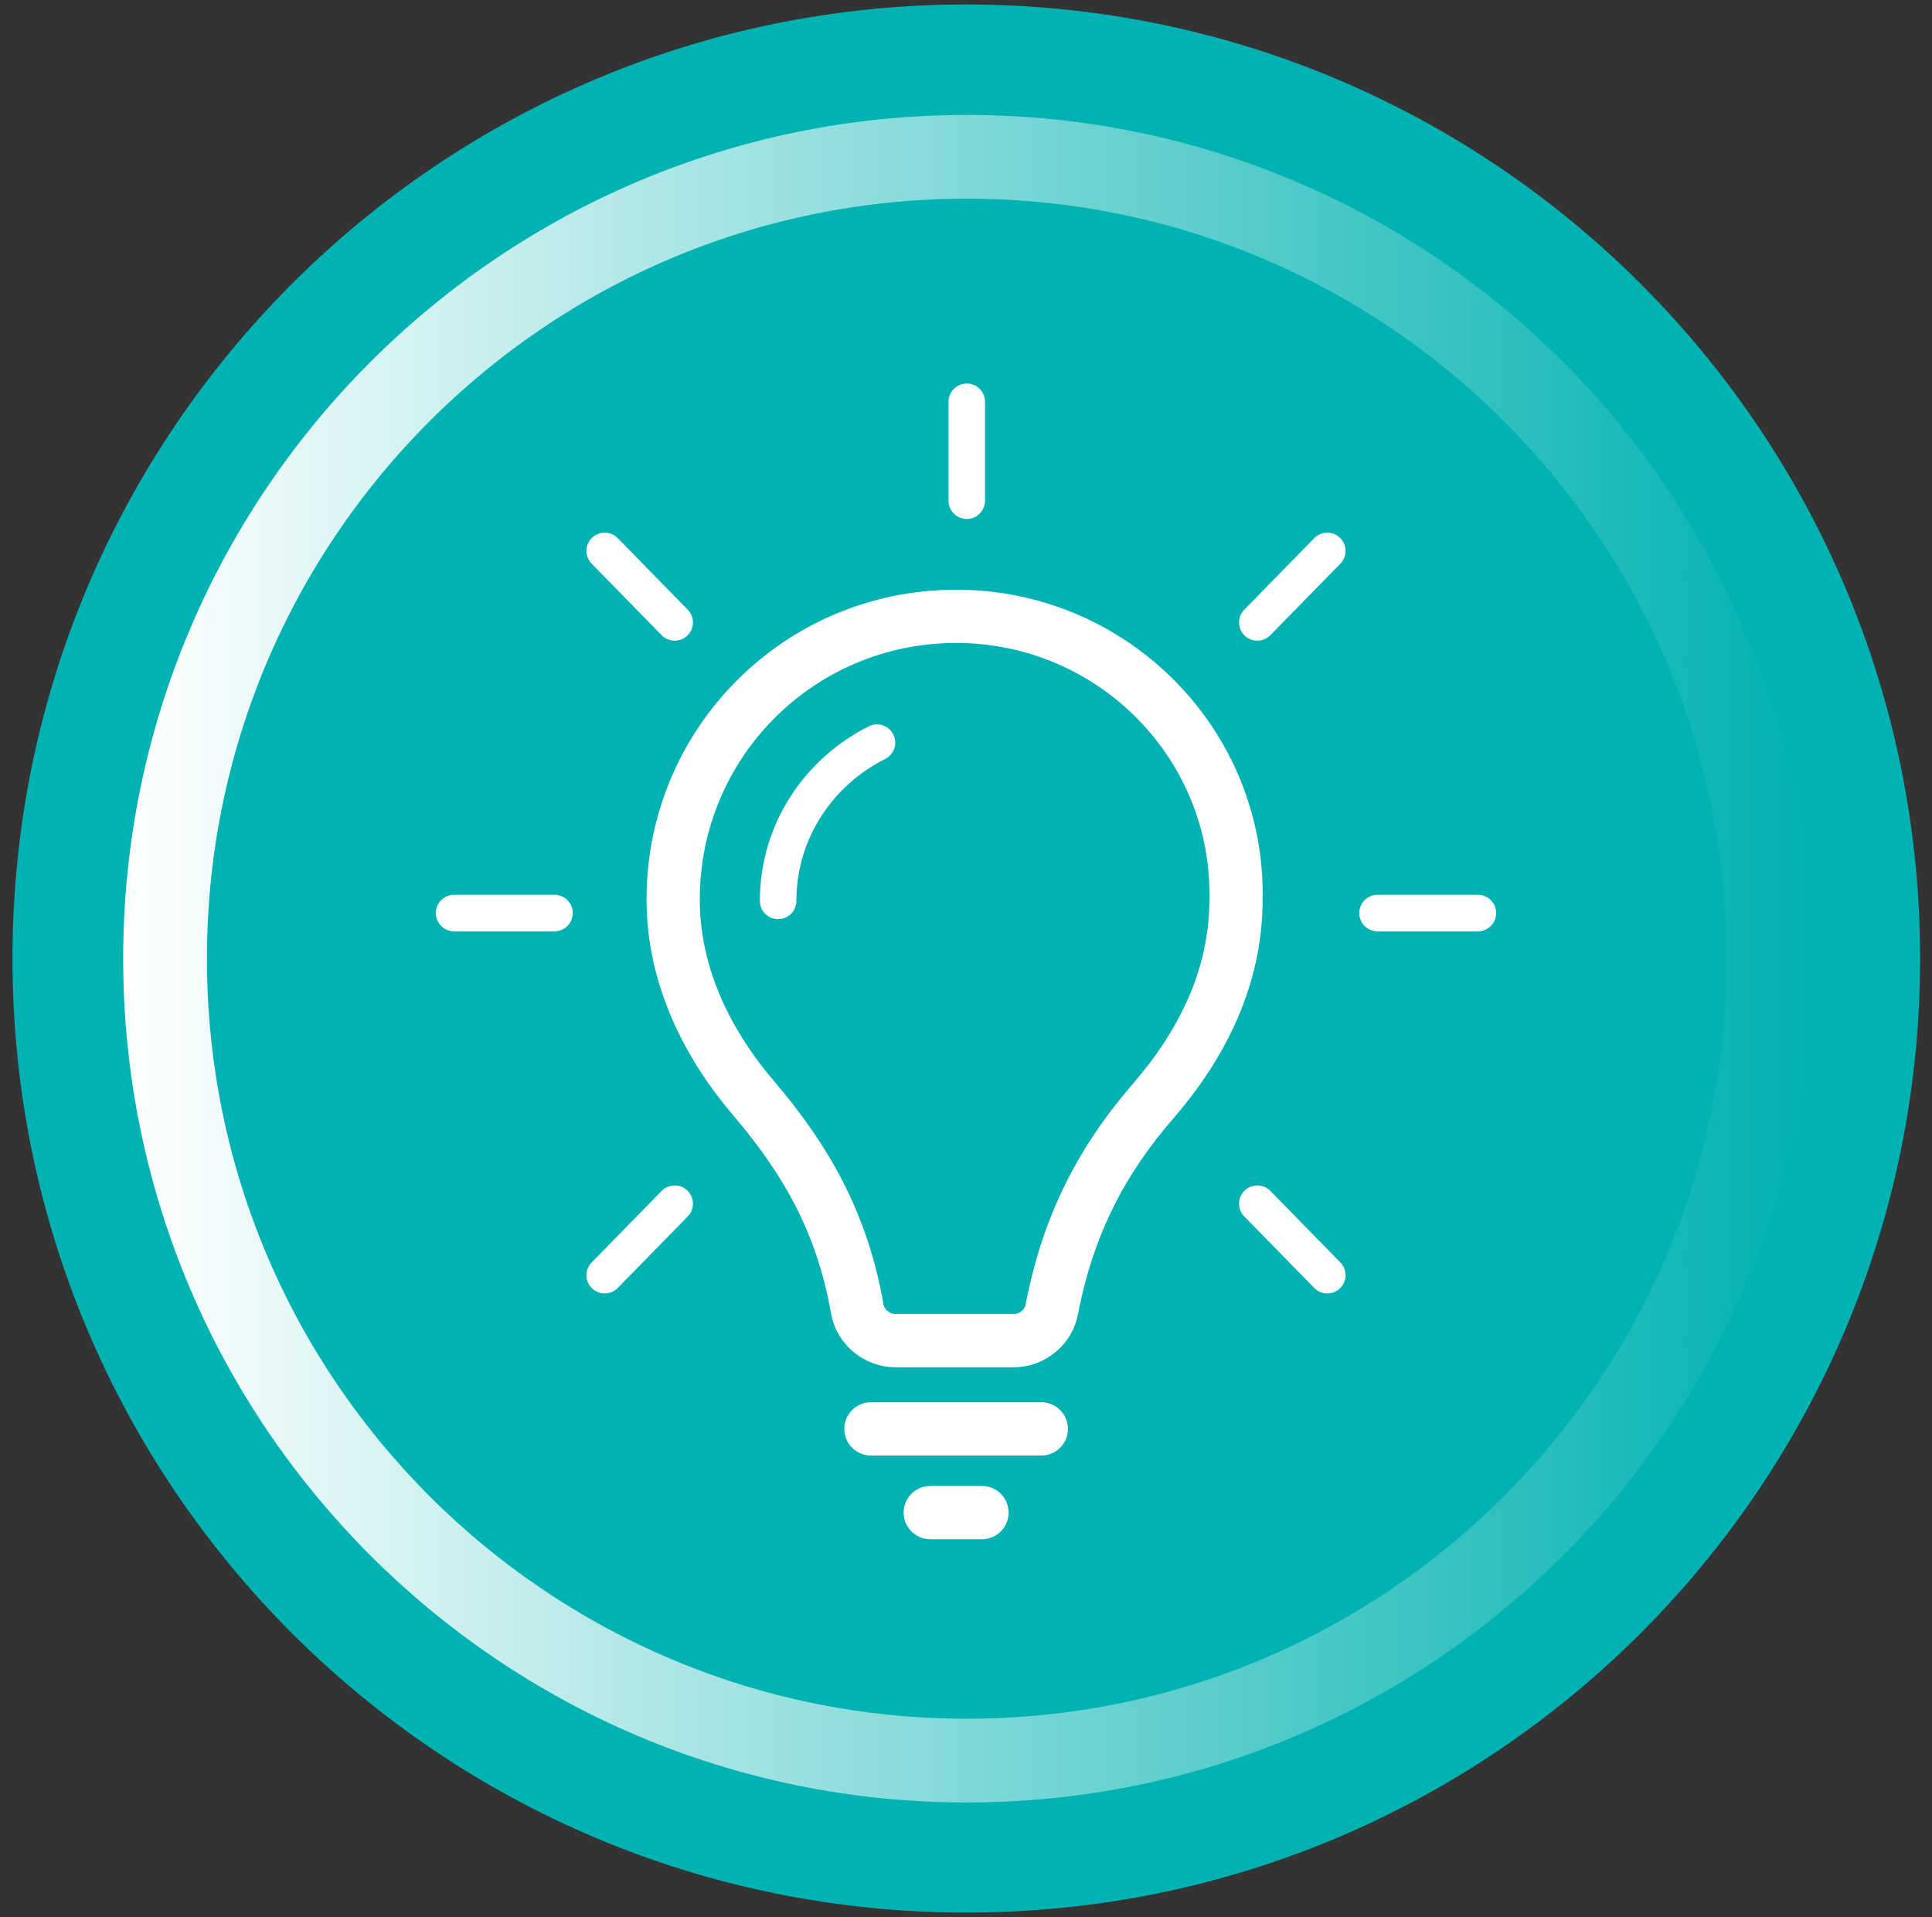
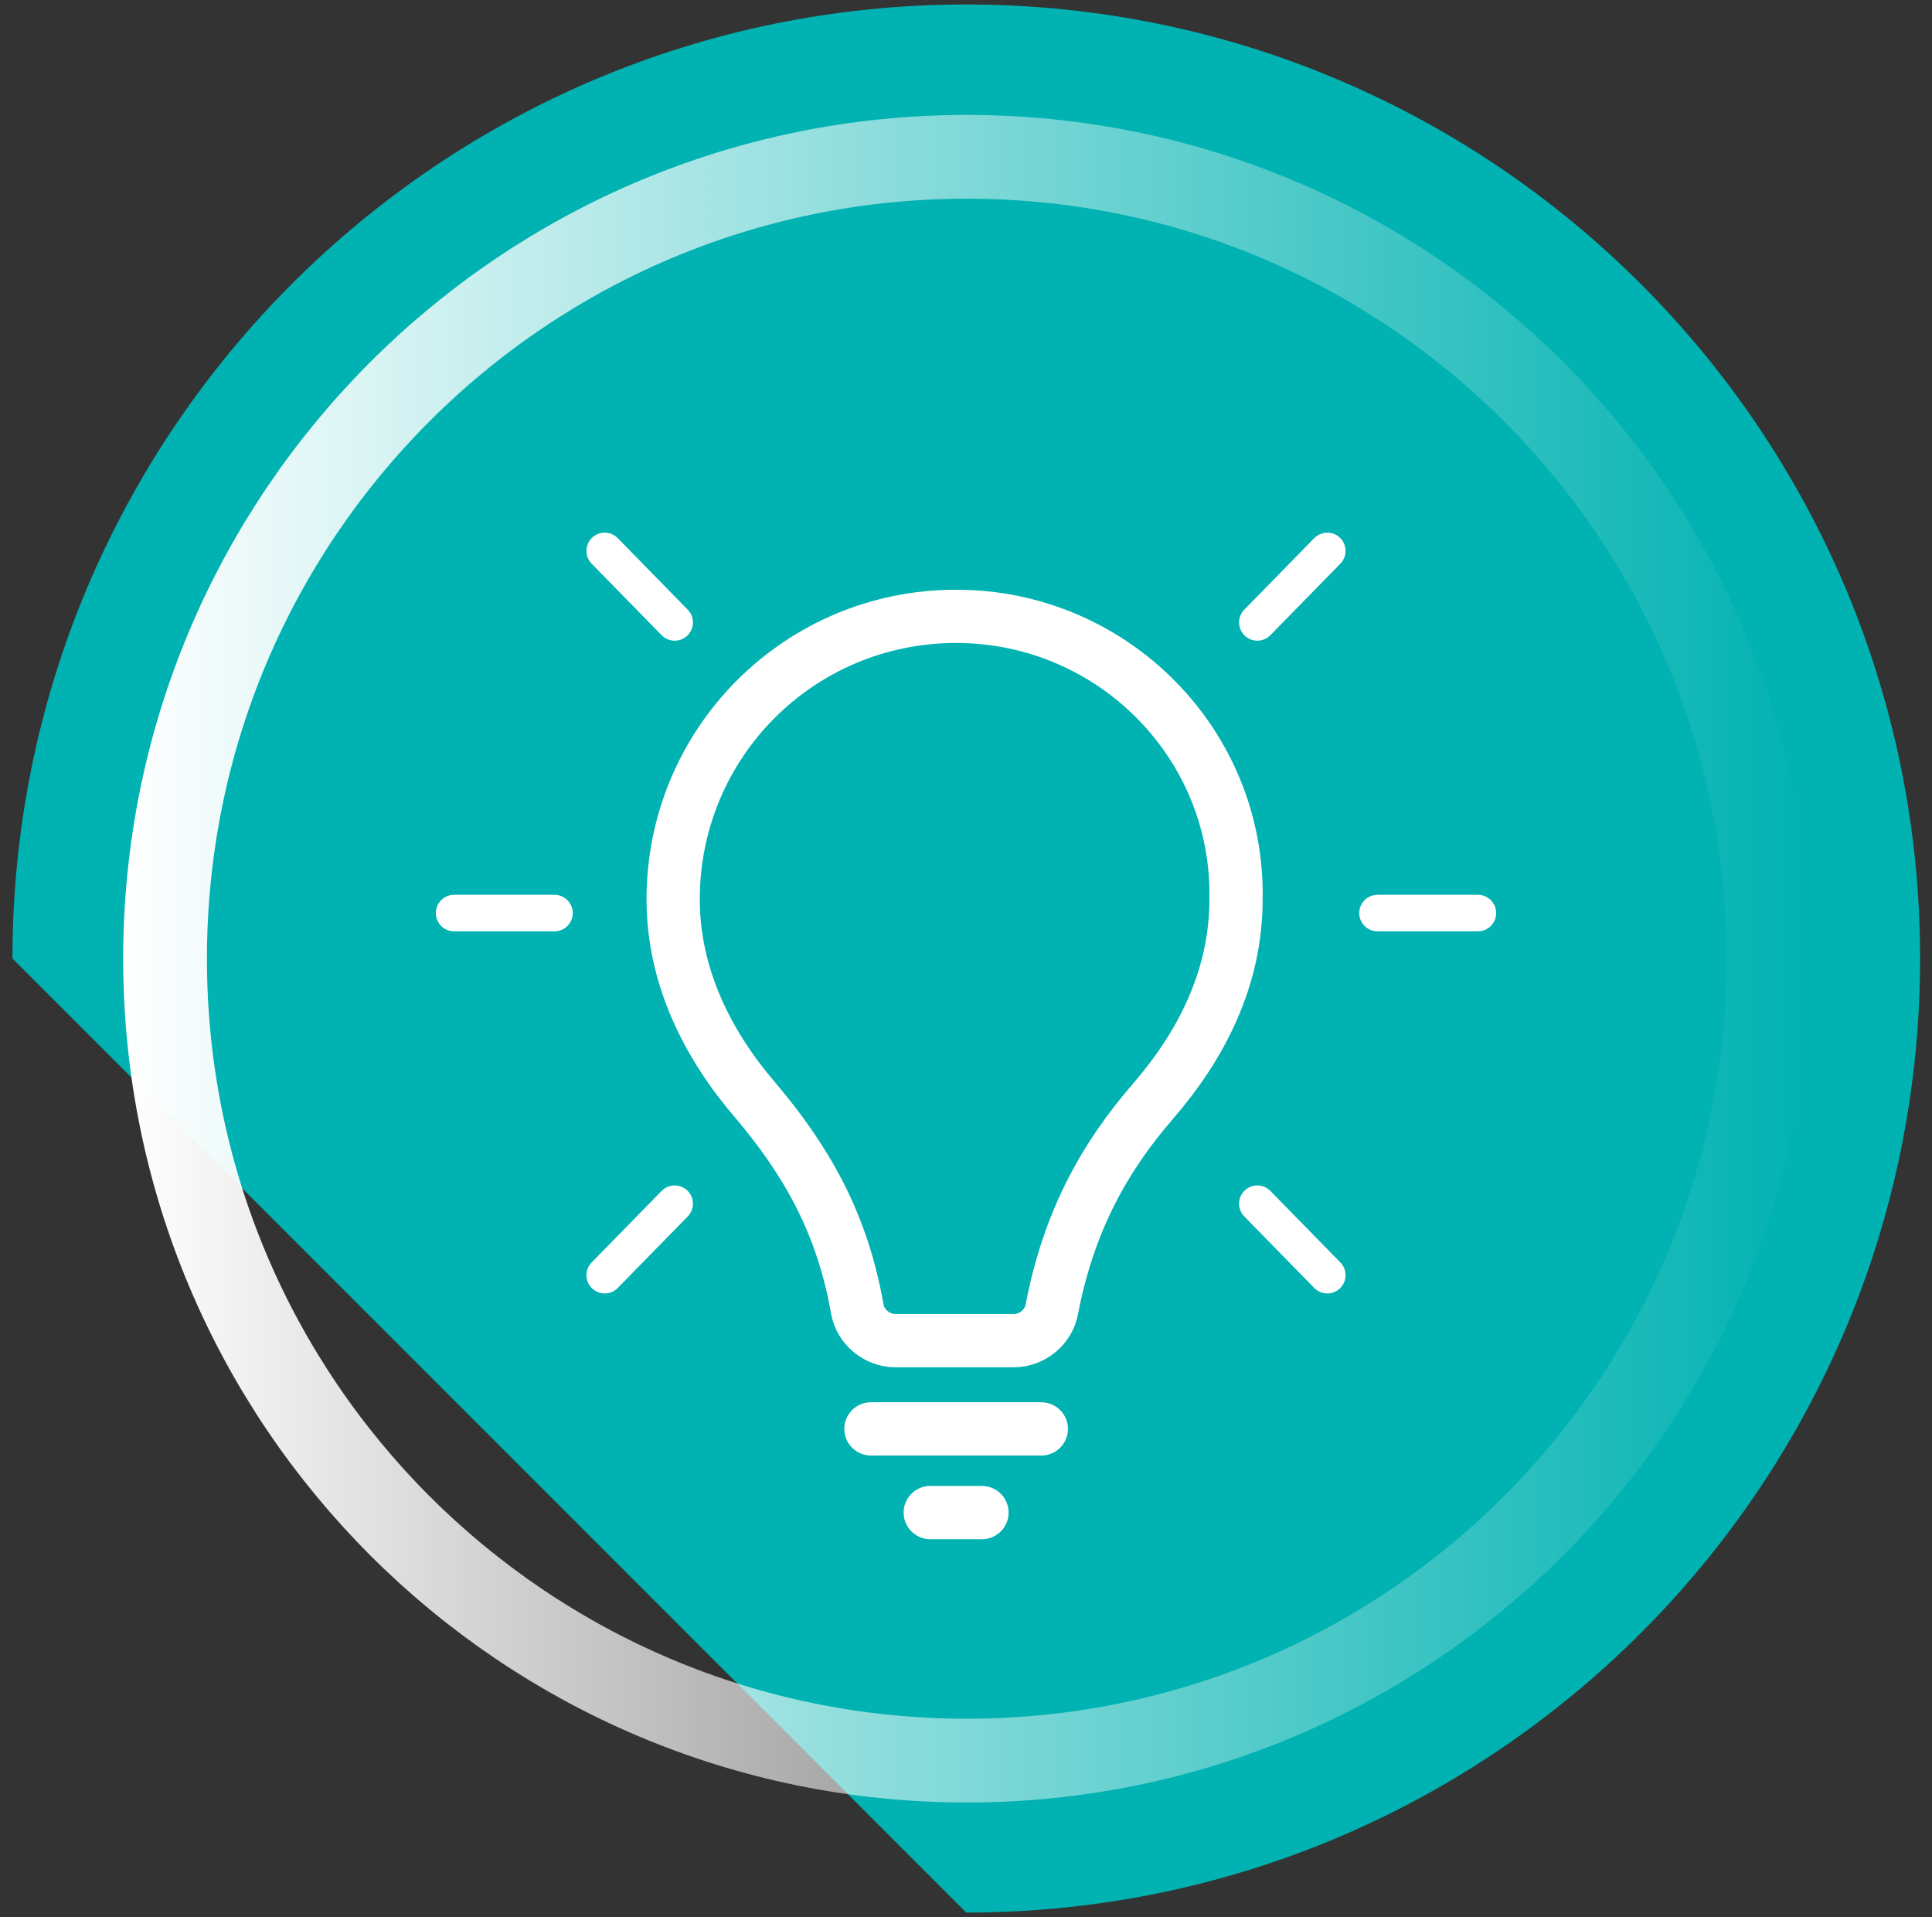
<svg xmlns="http://www.w3.org/2000/svg" width="127" height="126" viewBox="0 0 127 126" fill="none">
  <rect x="0" y="0" width="127" height="126" fill="#333333" stroke="none" />
-   <path d="M63.52 125.693C98.148 125.693 126.219 97.622 126.219 62.994C126.219 28.366 98.148 0.294 63.52 0.294C28.892 0.294 0.82 28.366 0.82 62.994C0.82 97.622 28.892 125.693 63.52 125.693Z" fill="#00B2B1" />
+   <path d="M63.52 125.693C98.148 125.693 126.219 97.622 126.219 62.994C126.219 28.366 98.148 0.294 63.52 0.294C28.892 0.294 0.82 28.366 0.82 62.994Z" fill="#00B2B1" />
  <path d="M63.55 115.706C92.656 115.706 116.25 92.112 116.25 63.006C116.25 33.901 92.656 10.306 63.55 10.306C34.445 10.306 10.85 33.901 10.85 63.006C10.85 92.112 34.445 115.706 63.55 115.706Z" stroke="url(#paint0_linear_344_22)" stroke-width="5.506" stroke-miterlimit="10" />
-   <path d="M57.65 48.806C53.85 50.706 51.15 54.606 51.15 59.206" stroke="white" stroke-width="2.4" stroke-miterlimit="10" stroke-linecap="round" stroke-linejoin="round" />
  <path d="M62.85 40.506C52.55 40.506 44.25 48.806 44.25 59.106C44.25 64.206 46.55 68.706 49.65 72.306C52.95 76.206 55.35 80.306 56.35 86.006C56.55 87.206 57.65 88.106 58.85 88.106H66.65C67.85 88.106 68.95 87.206 69.15 86.006C70.25 80.306 72.55 76.106 75.85 72.306C78.95 68.706 81.25 64.306 81.25 59.106C81.45 48.906 73.15 40.506 62.85 40.506Z" stroke="white" stroke-width="3.5" stroke-miterlimit="10" stroke-linecap="round" stroke-linejoin="round" />
  <path d="M57.25 93.906H68.45" stroke="white" stroke-width="3.5" stroke-miterlimit="10" stroke-linecap="round" stroke-linejoin="round" />
  <path d="M61.15 99.406H64.55" stroke="white" stroke-width="3.5" stroke-miterlimit="10" stroke-linecap="round" stroke-linejoin="round" />
  <path d="M36.45 60.006H29.85" stroke="white" stroke-width="2.4" stroke-miterlimit="10" stroke-linecap="round" stroke-linejoin="round" />
  <path d="M97.15 60.006H90.55" stroke="white" stroke-width="2.4" stroke-miterlimit="10" stroke-linecap="round" stroke-linejoin="round" />
  <path d="M44.35 79.106L39.75 83.805" stroke="white" stroke-width="2.4" stroke-miterlimit="10" stroke-linecap="round" stroke-linejoin="round" />
  <path d="M87.25 36.206L82.65 40.906" stroke="white" stroke-width="2.4" stroke-miterlimit="10" stroke-linecap="round" stroke-linejoin="round" />
-   <path d="M63.55 26.406V32.906" stroke="white" stroke-width="2.4" stroke-miterlimit="10" stroke-linecap="round" stroke-linejoin="round" />
  <path d="M82.65 79.106L87.25 83.805" stroke="white" stroke-width="2.4" stroke-miterlimit="10" stroke-linecap="round" stroke-linejoin="round" />
  <path d="M39.75 36.206L44.35 40.906" stroke="white" stroke-width="2.4" stroke-miterlimit="10" stroke-linecap="round" stroke-linejoin="round" />
  <defs>
    <linearGradient id="paint0_linear_344_22" x1="118.964" y1="63.029" x2="8.075" y2="63.029" gradientUnits="userSpaceOnUse">
      <stop stop-color="white" stop-opacity="0" />
      <stop offset="1" stop-color="white" />
    </linearGradient>
  </defs>
</svg>